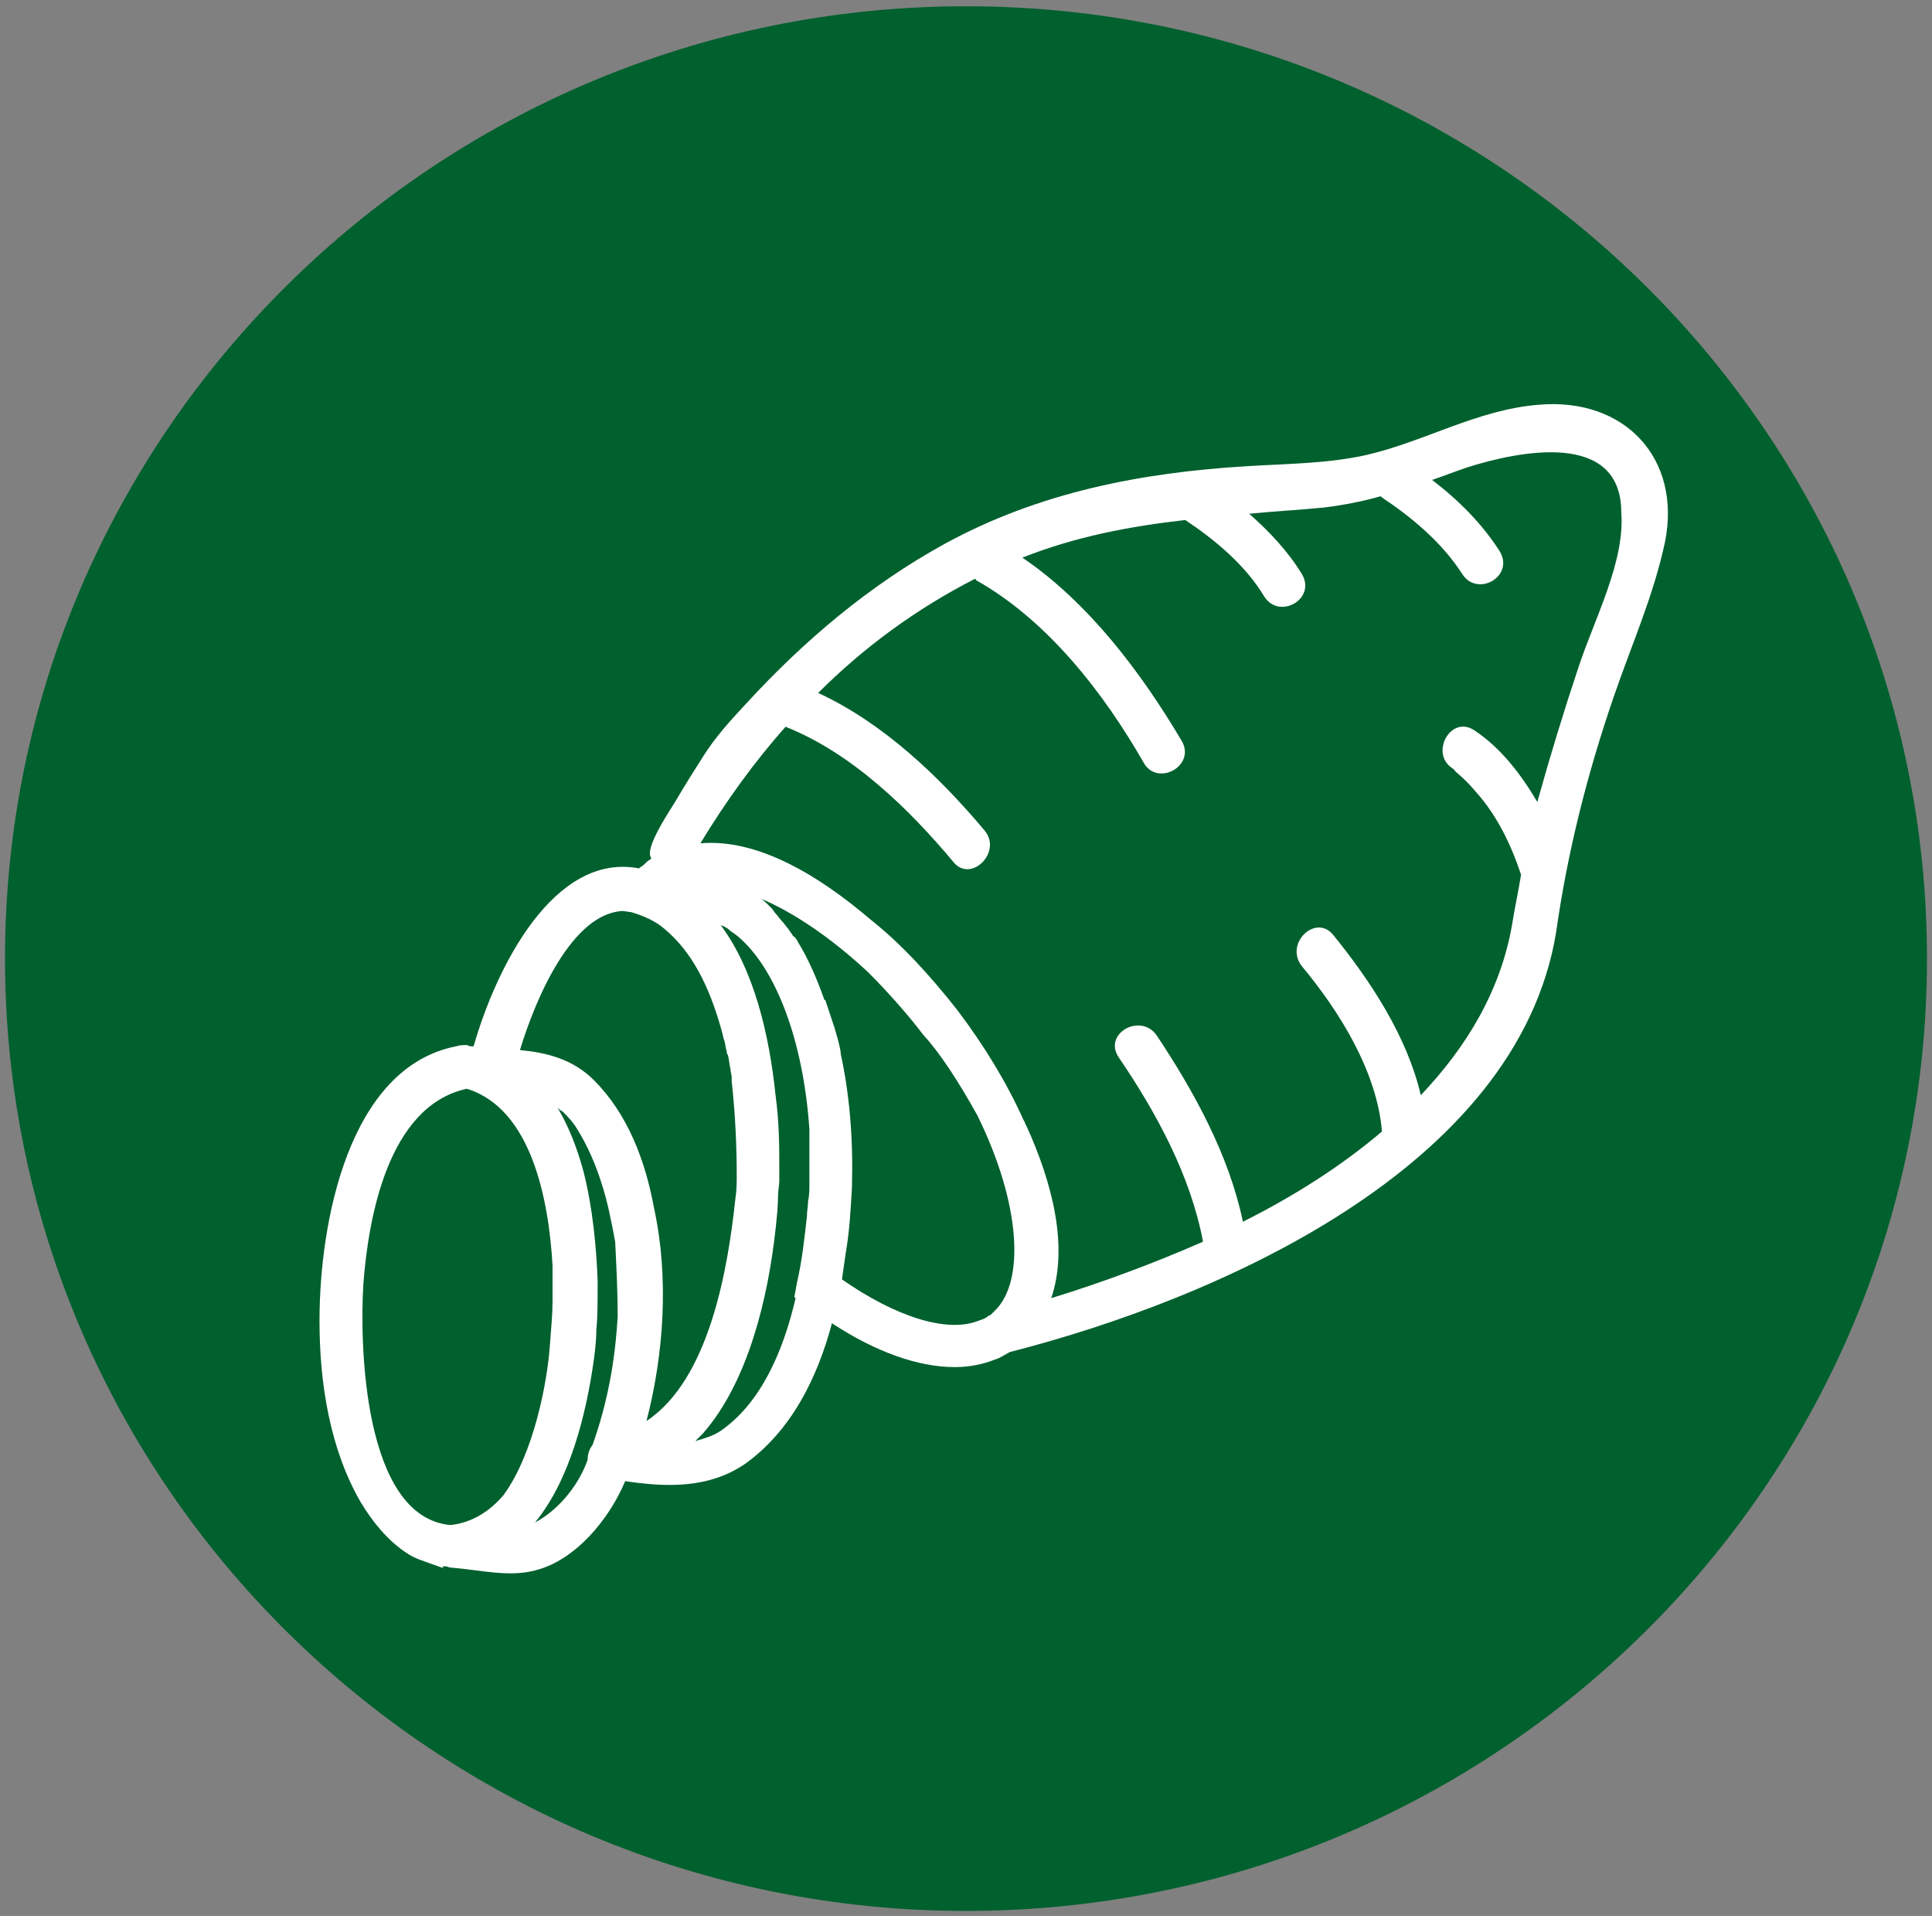
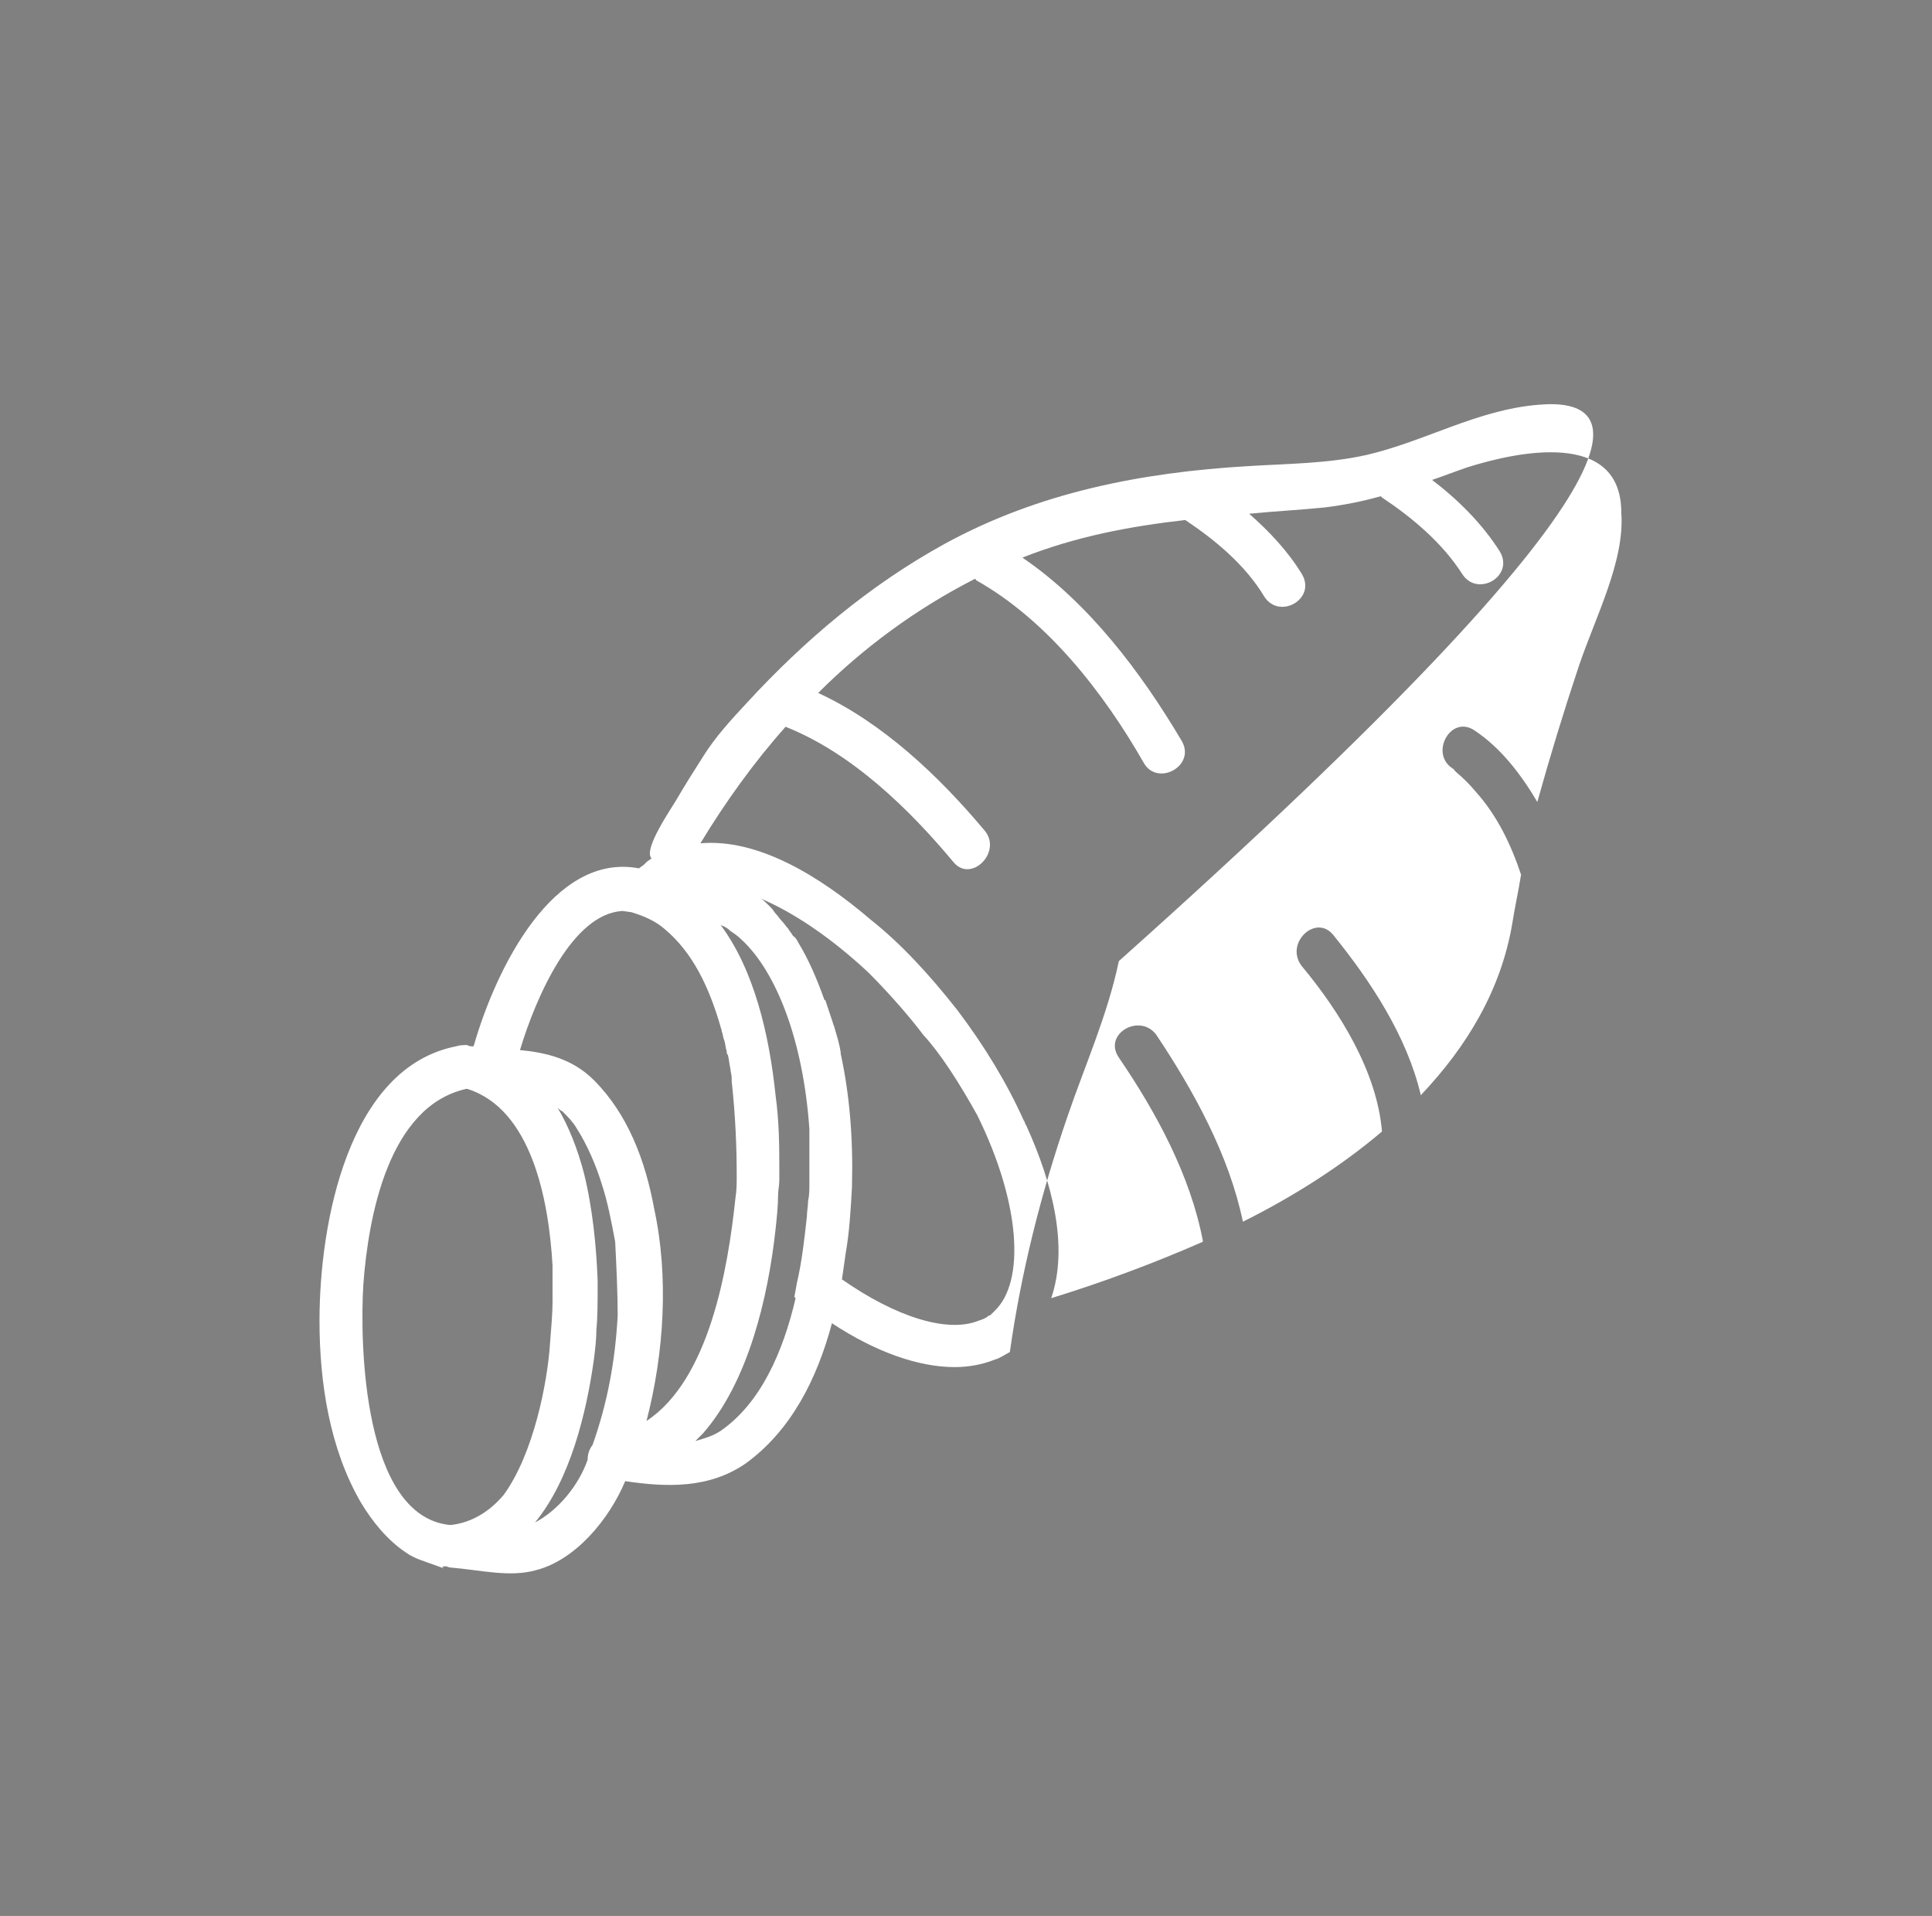
<svg xmlns="http://www.w3.org/2000/svg" version="1.1" id="Warstwa_1" x="0px" y="0px" viewBox="0 0 154.2 152.9" style="enable-background:new 0 0 154.2 152.9;" xml:space="preserve">
  <rect x="0" y="0" width="154.2" height="152.9" fill="#808080" stroke="none" />
  <style type="text/css">
	.st0{fill:#00602E;}
	.st1{fill:#FFFFFF;}
</style>
  <g>
-     <path class="st0" d="M77.1,152.5c-42.3,0-76.7-34.1-76.7-76c0-41.9,34.4-76,76.7-76c42.3,0,76.7,34.1,76.7,76   C153.8,118.4,119.4,152.5,77.1,152.5z" />
-     <path class="st1" d="M122.8,32.3c-4.9,0.4-9,2.9-13.7,4c-3.1,0.7-6.3,0.7-9.5,0.9c-8.5,0.5-16.7,2.1-24.2,6.2   c-6,3.3-11.2,7.7-15.8,12.7c-1.3,1.4-2.5,2.7-3.5,4.3c-0.7,1.1-1.4,2.2-2.1,3.4c-0.4,0.7-2.7,4-2,4.7c-0.1,0.1-0.3,0.2-0.4,0.3   l-0.1,0.1c0,0,0,0-0.1,0.1c-0.1,0.1-0.3,0.2-0.4,0.3c0,0,0,0,0,0c-6.8-1.3-11.4,7.9-13.2,14.2c0,0,0,0,0,0c0,0-0.1,0-0.1,0   c-0.1,0-0.3,0-0.4-0.1c-0.3,0-0.6,0-0.9,0.1c-8.6,1.7-10.9,14.1-10.9,21.9c0,4.9,0.8,10.2,3.3,14.5c0.9,1.5,2.1,3,3.6,4   c0.7,0.5,1.5,0.7,2.3,1c1.4,0.5,0.2,0.1,0.8,0.1c0,0,0.1,0,0.1,0c0.1,0,0.2,0.1,0.4,0.1c2.4,0.2,4.7,0.8,6.8,0.2   c3.1-0.8,5.8-4,7.1-7.1c3.3,0.5,6.7,0.6,9.6-1.4c3.6-2.6,5.7-6.7,6.9-11.2c3.5,2.3,6.9,3.5,9.8,3.5c1.1,0,2.2-0.2,3.2-0.6   c0.4-0.1,0.8-0.4,1.2-0.6c16.4-4.2,40.5-14.6,43.6-33.5c0.9-6.4,2.5-12.7,4.6-18.8c1.4-4.1,3.2-8.1,4.1-12.4   C134.2,36.6,129.7,31.7,122.8,32.3z M40.2,119.3c-1.1,1.3-2.5,2.2-4.2,2.4c0,0,0,0-0.1,0c-6.9-0.7-7.2-14.4-6.9-19.2   c0.4-5.4,2-14.2,8.2-15.6c0,0,0.1,0,0.1,0c5.1,1.6,6.5,8.8,6.8,14.1c0,0,0,0.1,0,0.1c0,0.1,0,0.2,0,0.3c0,0.1,0,0.3,0,0.4   c0,0.1,0,0.2,0,0.3c0,0.1,0,0.2,0,0.4c0,0.1,0,0.2,0,0.3c0,0,0,0.1,0,0.1c0,0.3,0,0.7,0,1c0,0.9-0.1,2-0.2,3.3   C43.7,110.3,42.6,116,40.2,119.3z M49.3,105c-0.2,3.6-0.8,6.9-2,10.3c-0.3,0.4-0.4,0.8-0.4,1.2c-0.7,2-2.3,4-4.2,5   c2.8-3.4,4.1-8.7,4.7-13c0.1-0.8,0.2-1.6,0.2-2.4c0.1-1,0.1-2.2,0.1-3.5c0-0.1,0-0.2,0-0.3c0,0,0,0,0-0.1c-0.1-2.7-0.4-5.8-1.1-8.6   c-0.5-1.9-1.2-3.7-2.1-5.2c0.1,0.1,0.2,0.2,0.4,0.3c0.4,0.4,0.8,0.8,1.1,1.3c0.9,1.4,1.6,3.1,2,4.4c0.5,1.5,0.8,3.1,1.1,4.7   C49.2,101.1,49.3,103.2,49.3,105z M51.6,113.4c1.4-5.4,1.8-11.5,0.6-17c-0.7-3.8-2.1-7.5-4.8-10.2c-1.7-1.7-3.8-2.2-5.9-2.4   c1.3-4.3,4.2-10.9,8.2-11.1l0.7,0.1c1,0.3,1.9,0.7,2.6,1.3c2.3,1.9,3.6,4.7,4.5,7.8c0,0.1,0.1,0.2,0.1,0.4c0.1,0.2,0.1,0.5,0.2,0.7   c0.1,0.3,0.1,0.6,0.2,0.9c0,0.1,0,0.2,0.1,0.3c0.1,0.4,0.1,0.7,0.2,1.1c0,0.2,0.1,0.5,0.1,0.7c0,0.1,0,0.2,0,0.3   c0.3,2.7,0.4,5.3,0.4,7.5c0,0.6,0,1.2-0.1,1.8C58.1,101.3,56.6,110.1,51.6,113.4z M64.6,94.5c0,0.4,0,0.9-0.1,1.3   c0,0.4-0.1,0.9-0.1,1.3c-0.2,1.8-0.4,3.6-0.8,5.3l-0.2,1.1l0.1,0.1c-1,4.3-2.8,8.4-6,10.6c-0.6,0.4-1.3,0.6-2,0.8   c0.2-0.2,0.4-0.4,0.6-0.6c3.6-4.1,5.2-10.8,5.8-16.3c0.1-0.9,0.2-1.9,0.2-2.7c0-0.4,0.1-0.8,0.1-1.2c0-0.2,0-0.4,0-0.5   c0-0.1,0-0.2,0-0.3c0-1.8,0-3.8-0.3-6c-0.5-4.8-1.7-10-4.4-13.6c0.1,0.1,0.3,0.1,0.4,0.2c0.2,0.1,0.3,0.2,0.4,0.3   c0.3,0.2,0.6,0.4,0.9,0.7c2.7,2.5,4.9,7.9,5.4,15.1C64.6,91.5,64.6,93.1,64.6,94.5z M79.4,104.6c-0.1,0.1-0.2,0.2-0.3,0.3l0,0   c0,0-0.1,0.1-0.2,0.1c-0.2,0.2-0.5,0.3-0.8,0.4c-2.5,1-6.6-0.3-10.9-3.3c0.1-0.7,0.2-1.4,0.3-2.1c0.3-1.7,0.4-3.5,0.5-5.3   c0,0,0,0,0-0.1v0l0,0c0.1-3.8-0.2-7.3-0.9-10.5c0,0,0-0.1,0-0.1c-0.1-0.7-0.3-1.3-0.5-2c0-0.1-0.1-0.2-0.1-0.3   c-0.2-0.6-0.4-1.2-0.6-1.8c0,0,0-0.1-0.1-0.1c-0.6-1.7-1.3-3.3-2.1-4.6c-0.1-0.2-0.2-0.4-0.4-0.5c-0.1-0.2-0.3-0.4-0.4-0.6   c-0.2-0.2-0.3-0.4-0.5-0.6c-0.2-0.2-0.3-0.4-0.5-0.6c-0.1-0.1-0.2-0.3-0.3-0.4c-0.1-0.1-0.2-0.2-0.3-0.3c-0.2-0.2-0.4-0.4-0.6-0.5   c2.6,1.1,5.6,3.1,8.6,5.9c1.9,1.9,3.5,3.8,4.4,5C75,84,76.5,86.3,78,89C81.5,96.1,81.8,102.3,79.4,104.6z M126,53.2   c-1.2,3.6-2.3,7.2-3.3,10.8c-1.3-2.2-2.9-4.3-5-5.7c-1.9-1.3-3.6,1.8-1.8,3c0.3,0.2,0,0,0.3,0.3c0.6,0.5,1.1,1,1.6,1.6   c1.7,1.9,2.8,4.2,3.6,6.6c0,0,0,0,0,0c-0.2,1.3-0.5,2.6-0.7,3.9c-0.9,5.3-3.6,9.8-7.3,13.7c-1.1-4.7-4-9.1-7-12.8   c-1.4-1.7-3.9,0.7-2.5,2.5c3,3.6,6,8.4,6.4,13.2c-3.3,2.8-7.1,5.2-11.1,7.2c-1.1-5.3-3.9-10.4-6.9-14.9c-1.3-1.8-4.3-0.1-3,1.8   c3,4.4,5.7,9.4,6.7,14.6c0,0,0,0,0,0.1c-4.1,1.8-8.2,3.3-12.1,4.5c1.4-4.1,0.1-9.2-2-13.8c0,0,0,0,0,0c-0.1-0.1-0.1-0.3-0.2-0.4   c-1.3-2.9-3.1-5.9-5.3-8.8c-2.2-2.8-4.5-5.3-6.9-7.2c-4.1-3.5-9-6.5-13.6-6.1c2-3.3,4.3-6.5,6.8-9.3c5.3,2.1,9.9,6.6,13.4,10.8   c1.4,1.7,3.9-0.8,2.5-2.5c-3.6-4.3-8.1-8.6-13.3-11c3.6-3.6,7.8-6.7,12.5-9.1c0,0,0.1,0,0.1,0.1c5.7,3.2,10.2,9,13.4,14.6   c1.1,1.9,4.2,0.2,3-1.8c-3.2-5.4-7.4-11-12.7-14.6c4.3-1.7,8.6-2.5,13-3c2.4,1.6,4.8,3.6,6.3,6.1c1.2,1.9,4.2,0.2,3-1.8   c-1.1-1.8-2.6-3.4-4.2-4.8c2-0.2,4-0.3,6-0.5c1.6-0.2,3.1-0.5,4.5-0.9c0,0,0.1,0.1,0.1,0.1c2.4,1.6,4.8,3.6,6.4,6.1   c1.2,1.9,4.2,0.2,3-1.8c-1.4-2.2-3.3-4.1-5.4-5.7c0.9-0.3,1.9-0.7,2.8-1c4.1-1.3,12.3-3,12.3,3.6C129.7,44.8,127.3,49.3,126,53.2z" />
+     <path class="st1" d="M122.8,32.3c-4.9,0.4-9,2.9-13.7,4c-3.1,0.7-6.3,0.7-9.5,0.9c-8.5,0.5-16.7,2.1-24.2,6.2   c-6,3.3-11.2,7.7-15.8,12.7c-1.3,1.4-2.5,2.7-3.5,4.3c-0.7,1.1-1.4,2.2-2.1,3.4c-0.4,0.7-2.7,4-2,4.7c-0.1,0.1-0.3,0.2-0.4,0.3   l-0.1,0.1c0,0,0,0-0.1,0.1c-0.1,0.1-0.3,0.2-0.4,0.3c0,0,0,0,0,0c-6.8-1.3-11.4,7.9-13.2,14.2c0,0,0,0,0,0c0,0-0.1,0-0.1,0   c-0.1,0-0.3,0-0.4-0.1c-0.3,0-0.6,0-0.9,0.1c-8.6,1.7-10.9,14.1-10.9,21.9c0,4.9,0.8,10.2,3.3,14.5c0.9,1.5,2.1,3,3.6,4   c0.7,0.5,1.5,0.7,2.3,1c1.4,0.5,0.2,0.1,0.8,0.1c0,0,0.1,0,0.1,0c0.1,0,0.2,0.1,0.4,0.1c2.4,0.2,4.7,0.8,6.8,0.2   c3.1-0.8,5.8-4,7.1-7.1c3.3,0.5,6.7,0.6,9.6-1.4c3.6-2.6,5.7-6.7,6.9-11.2c3.5,2.3,6.9,3.5,9.8,3.5c1.1,0,2.2-0.2,3.2-0.6   c0.4-0.1,0.8-0.4,1.2-0.6c0.9-6.4,2.5-12.7,4.6-18.8c1.4-4.1,3.2-8.1,4.1-12.4   C134.2,36.6,129.7,31.7,122.8,32.3z M40.2,119.3c-1.1,1.3-2.5,2.2-4.2,2.4c0,0,0,0-0.1,0c-6.9-0.7-7.2-14.4-6.9-19.2   c0.4-5.4,2-14.2,8.2-15.6c0,0,0.1,0,0.1,0c5.1,1.6,6.5,8.8,6.8,14.1c0,0,0,0.1,0,0.1c0,0.1,0,0.2,0,0.3c0,0.1,0,0.3,0,0.4   c0,0.1,0,0.2,0,0.3c0,0.1,0,0.2,0,0.4c0,0.1,0,0.2,0,0.3c0,0,0,0.1,0,0.1c0,0.3,0,0.7,0,1c0,0.9-0.1,2-0.2,3.3   C43.7,110.3,42.6,116,40.2,119.3z M49.3,105c-0.2,3.6-0.8,6.9-2,10.3c-0.3,0.4-0.4,0.8-0.4,1.2c-0.7,2-2.3,4-4.2,5   c2.8-3.4,4.1-8.7,4.7-13c0.1-0.8,0.2-1.6,0.2-2.4c0.1-1,0.1-2.2,0.1-3.5c0-0.1,0-0.2,0-0.3c0,0,0,0,0-0.1c-0.1-2.7-0.4-5.8-1.1-8.6   c-0.5-1.9-1.2-3.7-2.1-5.2c0.1,0.1,0.2,0.2,0.4,0.3c0.4,0.4,0.8,0.8,1.1,1.3c0.9,1.4,1.6,3.1,2,4.4c0.5,1.5,0.8,3.1,1.1,4.7   C49.2,101.1,49.3,103.2,49.3,105z M51.6,113.4c1.4-5.4,1.8-11.5,0.6-17c-0.7-3.8-2.1-7.5-4.8-10.2c-1.7-1.7-3.8-2.2-5.9-2.4   c1.3-4.3,4.2-10.9,8.2-11.1l0.7,0.1c1,0.3,1.9,0.7,2.6,1.3c2.3,1.9,3.6,4.7,4.5,7.8c0,0.1,0.1,0.2,0.1,0.4c0.1,0.2,0.1,0.5,0.2,0.7   c0.1,0.3,0.1,0.6,0.2,0.9c0,0.1,0,0.2,0.1,0.3c0.1,0.4,0.1,0.7,0.2,1.1c0,0.2,0.1,0.5,0.1,0.7c0,0.1,0,0.2,0,0.3   c0.3,2.7,0.4,5.3,0.4,7.5c0,0.6,0,1.2-0.1,1.8C58.1,101.3,56.6,110.1,51.6,113.4z M64.6,94.5c0,0.4,0,0.9-0.1,1.3   c0,0.4-0.1,0.9-0.1,1.3c-0.2,1.8-0.4,3.6-0.8,5.3l-0.2,1.1l0.1,0.1c-1,4.3-2.8,8.4-6,10.6c-0.6,0.4-1.3,0.6-2,0.8   c0.2-0.2,0.4-0.4,0.6-0.6c3.6-4.1,5.2-10.8,5.8-16.3c0.1-0.9,0.2-1.9,0.2-2.7c0-0.4,0.1-0.8,0.1-1.2c0-0.2,0-0.4,0-0.5   c0-0.1,0-0.2,0-0.3c0-1.8,0-3.8-0.3-6c-0.5-4.8-1.7-10-4.4-13.6c0.1,0.1,0.3,0.1,0.4,0.2c0.2,0.1,0.3,0.2,0.4,0.3   c0.3,0.2,0.6,0.4,0.9,0.7c2.7,2.5,4.9,7.9,5.4,15.1C64.6,91.5,64.6,93.1,64.6,94.5z M79.4,104.6c-0.1,0.1-0.2,0.2-0.3,0.3l0,0   c0,0-0.1,0.1-0.2,0.1c-0.2,0.2-0.5,0.3-0.8,0.4c-2.5,1-6.6-0.3-10.9-3.3c0.1-0.7,0.2-1.4,0.3-2.1c0.3-1.7,0.4-3.5,0.5-5.3   c0,0,0,0,0-0.1v0l0,0c0.1-3.8-0.2-7.3-0.9-10.5c0,0,0-0.1,0-0.1c-0.1-0.7-0.3-1.3-0.5-2c0-0.1-0.1-0.2-0.1-0.3   c-0.2-0.6-0.4-1.2-0.6-1.8c0,0,0-0.1-0.1-0.1c-0.6-1.7-1.3-3.3-2.1-4.6c-0.1-0.2-0.2-0.4-0.4-0.5c-0.1-0.2-0.3-0.4-0.4-0.6   c-0.2-0.2-0.3-0.4-0.5-0.6c-0.2-0.2-0.3-0.4-0.5-0.6c-0.1-0.1-0.2-0.3-0.3-0.4c-0.1-0.1-0.2-0.2-0.3-0.3c-0.2-0.2-0.4-0.4-0.6-0.5   c2.6,1.1,5.6,3.1,8.6,5.9c1.9,1.9,3.5,3.8,4.4,5C75,84,76.5,86.3,78,89C81.5,96.1,81.8,102.3,79.4,104.6z M126,53.2   c-1.2,3.6-2.3,7.2-3.3,10.8c-1.3-2.2-2.9-4.3-5-5.7c-1.9-1.3-3.6,1.8-1.8,3c0.3,0.2,0,0,0.3,0.3c0.6,0.5,1.1,1,1.6,1.6   c1.7,1.9,2.8,4.2,3.6,6.6c0,0,0,0,0,0c-0.2,1.3-0.5,2.6-0.7,3.9c-0.9,5.3-3.6,9.8-7.3,13.7c-1.1-4.7-4-9.1-7-12.8   c-1.4-1.7-3.9,0.7-2.5,2.5c3,3.6,6,8.4,6.4,13.2c-3.3,2.8-7.1,5.2-11.1,7.2c-1.1-5.3-3.9-10.4-6.9-14.9c-1.3-1.8-4.3-0.1-3,1.8   c3,4.4,5.7,9.4,6.7,14.6c0,0,0,0,0,0.1c-4.1,1.8-8.2,3.3-12.1,4.5c1.4-4.1,0.1-9.2-2-13.8c0,0,0,0,0,0c-0.1-0.1-0.1-0.3-0.2-0.4   c-1.3-2.9-3.1-5.9-5.3-8.8c-2.2-2.8-4.5-5.3-6.9-7.2c-4.1-3.5-9-6.5-13.6-6.1c2-3.3,4.3-6.5,6.8-9.3c5.3,2.1,9.9,6.6,13.4,10.8   c1.4,1.7,3.9-0.8,2.5-2.5c-3.6-4.3-8.1-8.6-13.3-11c3.6-3.6,7.8-6.7,12.5-9.1c0,0,0.1,0,0.1,0.1c5.7,3.2,10.2,9,13.4,14.6   c1.1,1.9,4.2,0.2,3-1.8c-3.2-5.4-7.4-11-12.7-14.6c4.3-1.7,8.6-2.5,13-3c2.4,1.6,4.8,3.6,6.3,6.1c1.2,1.9,4.2,0.2,3-1.8   c-1.1-1.8-2.6-3.4-4.2-4.8c2-0.2,4-0.3,6-0.5c1.6-0.2,3.1-0.5,4.5-0.9c0,0,0.1,0.1,0.1,0.1c2.4,1.6,4.8,3.6,6.4,6.1   c1.2,1.9,4.2,0.2,3-1.8c-1.4-2.2-3.3-4.1-5.4-5.7c0.9-0.3,1.9-0.7,2.8-1c4.1-1.3,12.3-3,12.3,3.6C129.7,44.8,127.3,49.3,126,53.2z" />
  </g>
</svg>